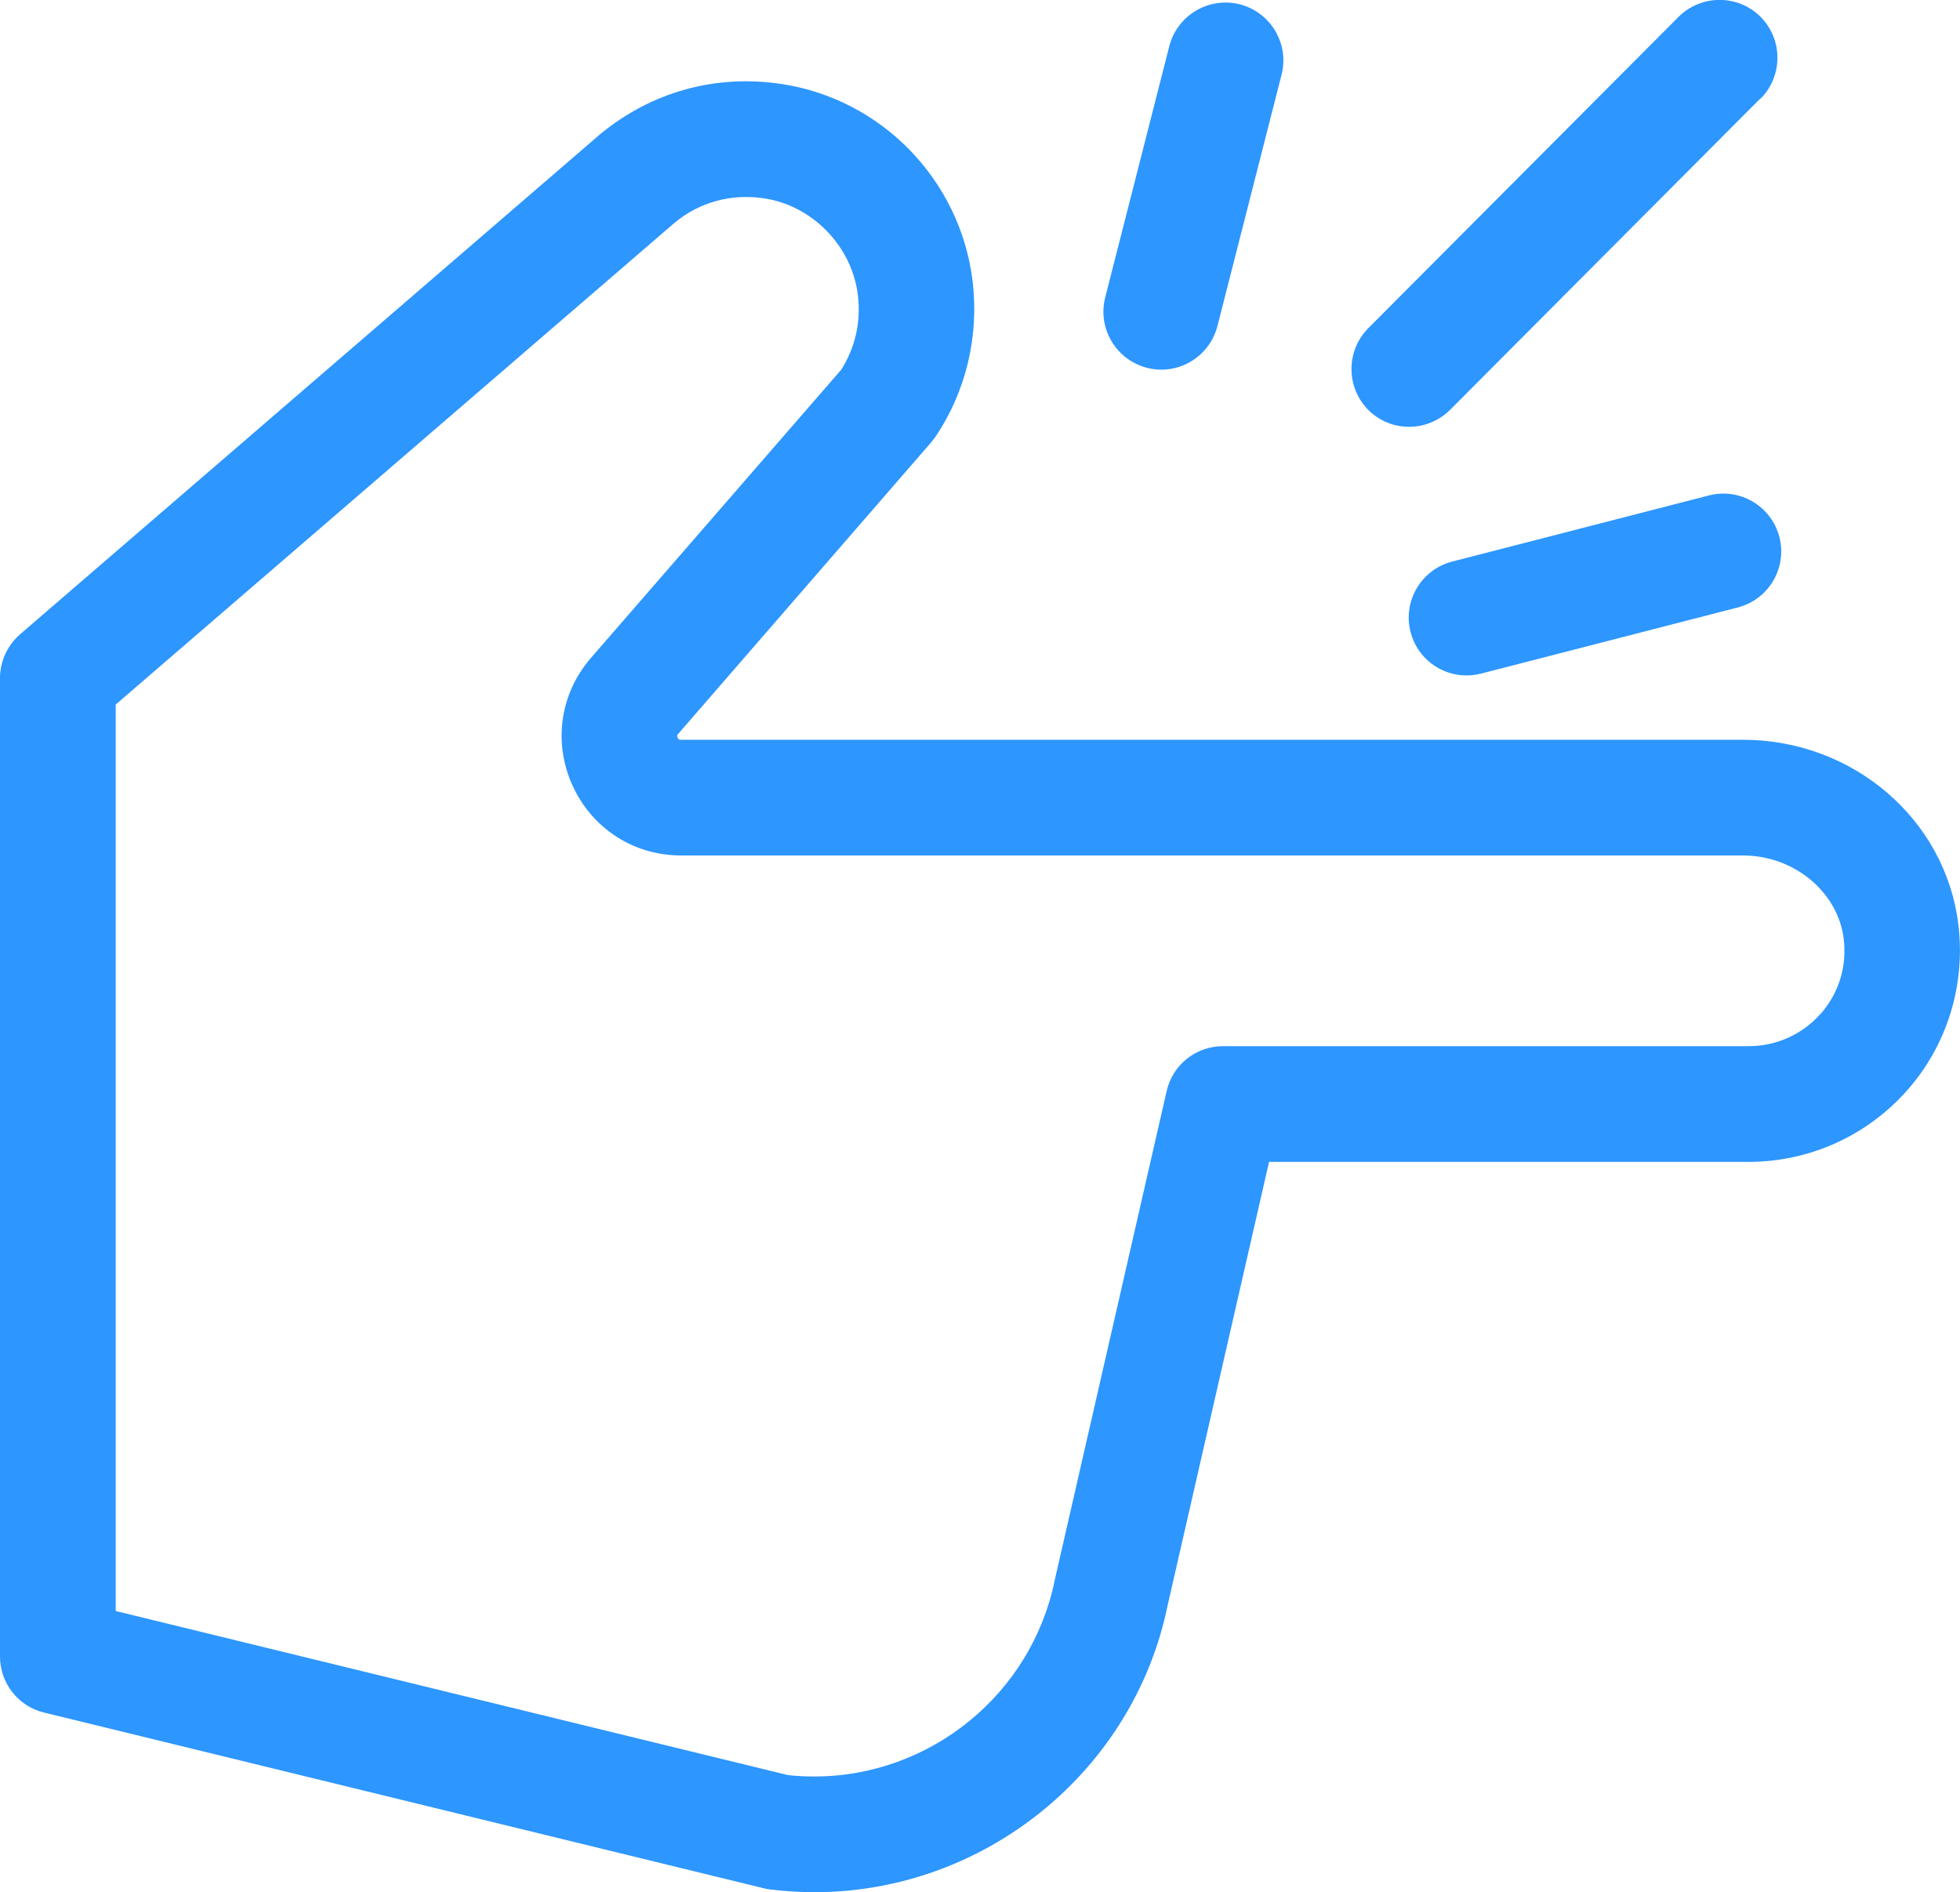
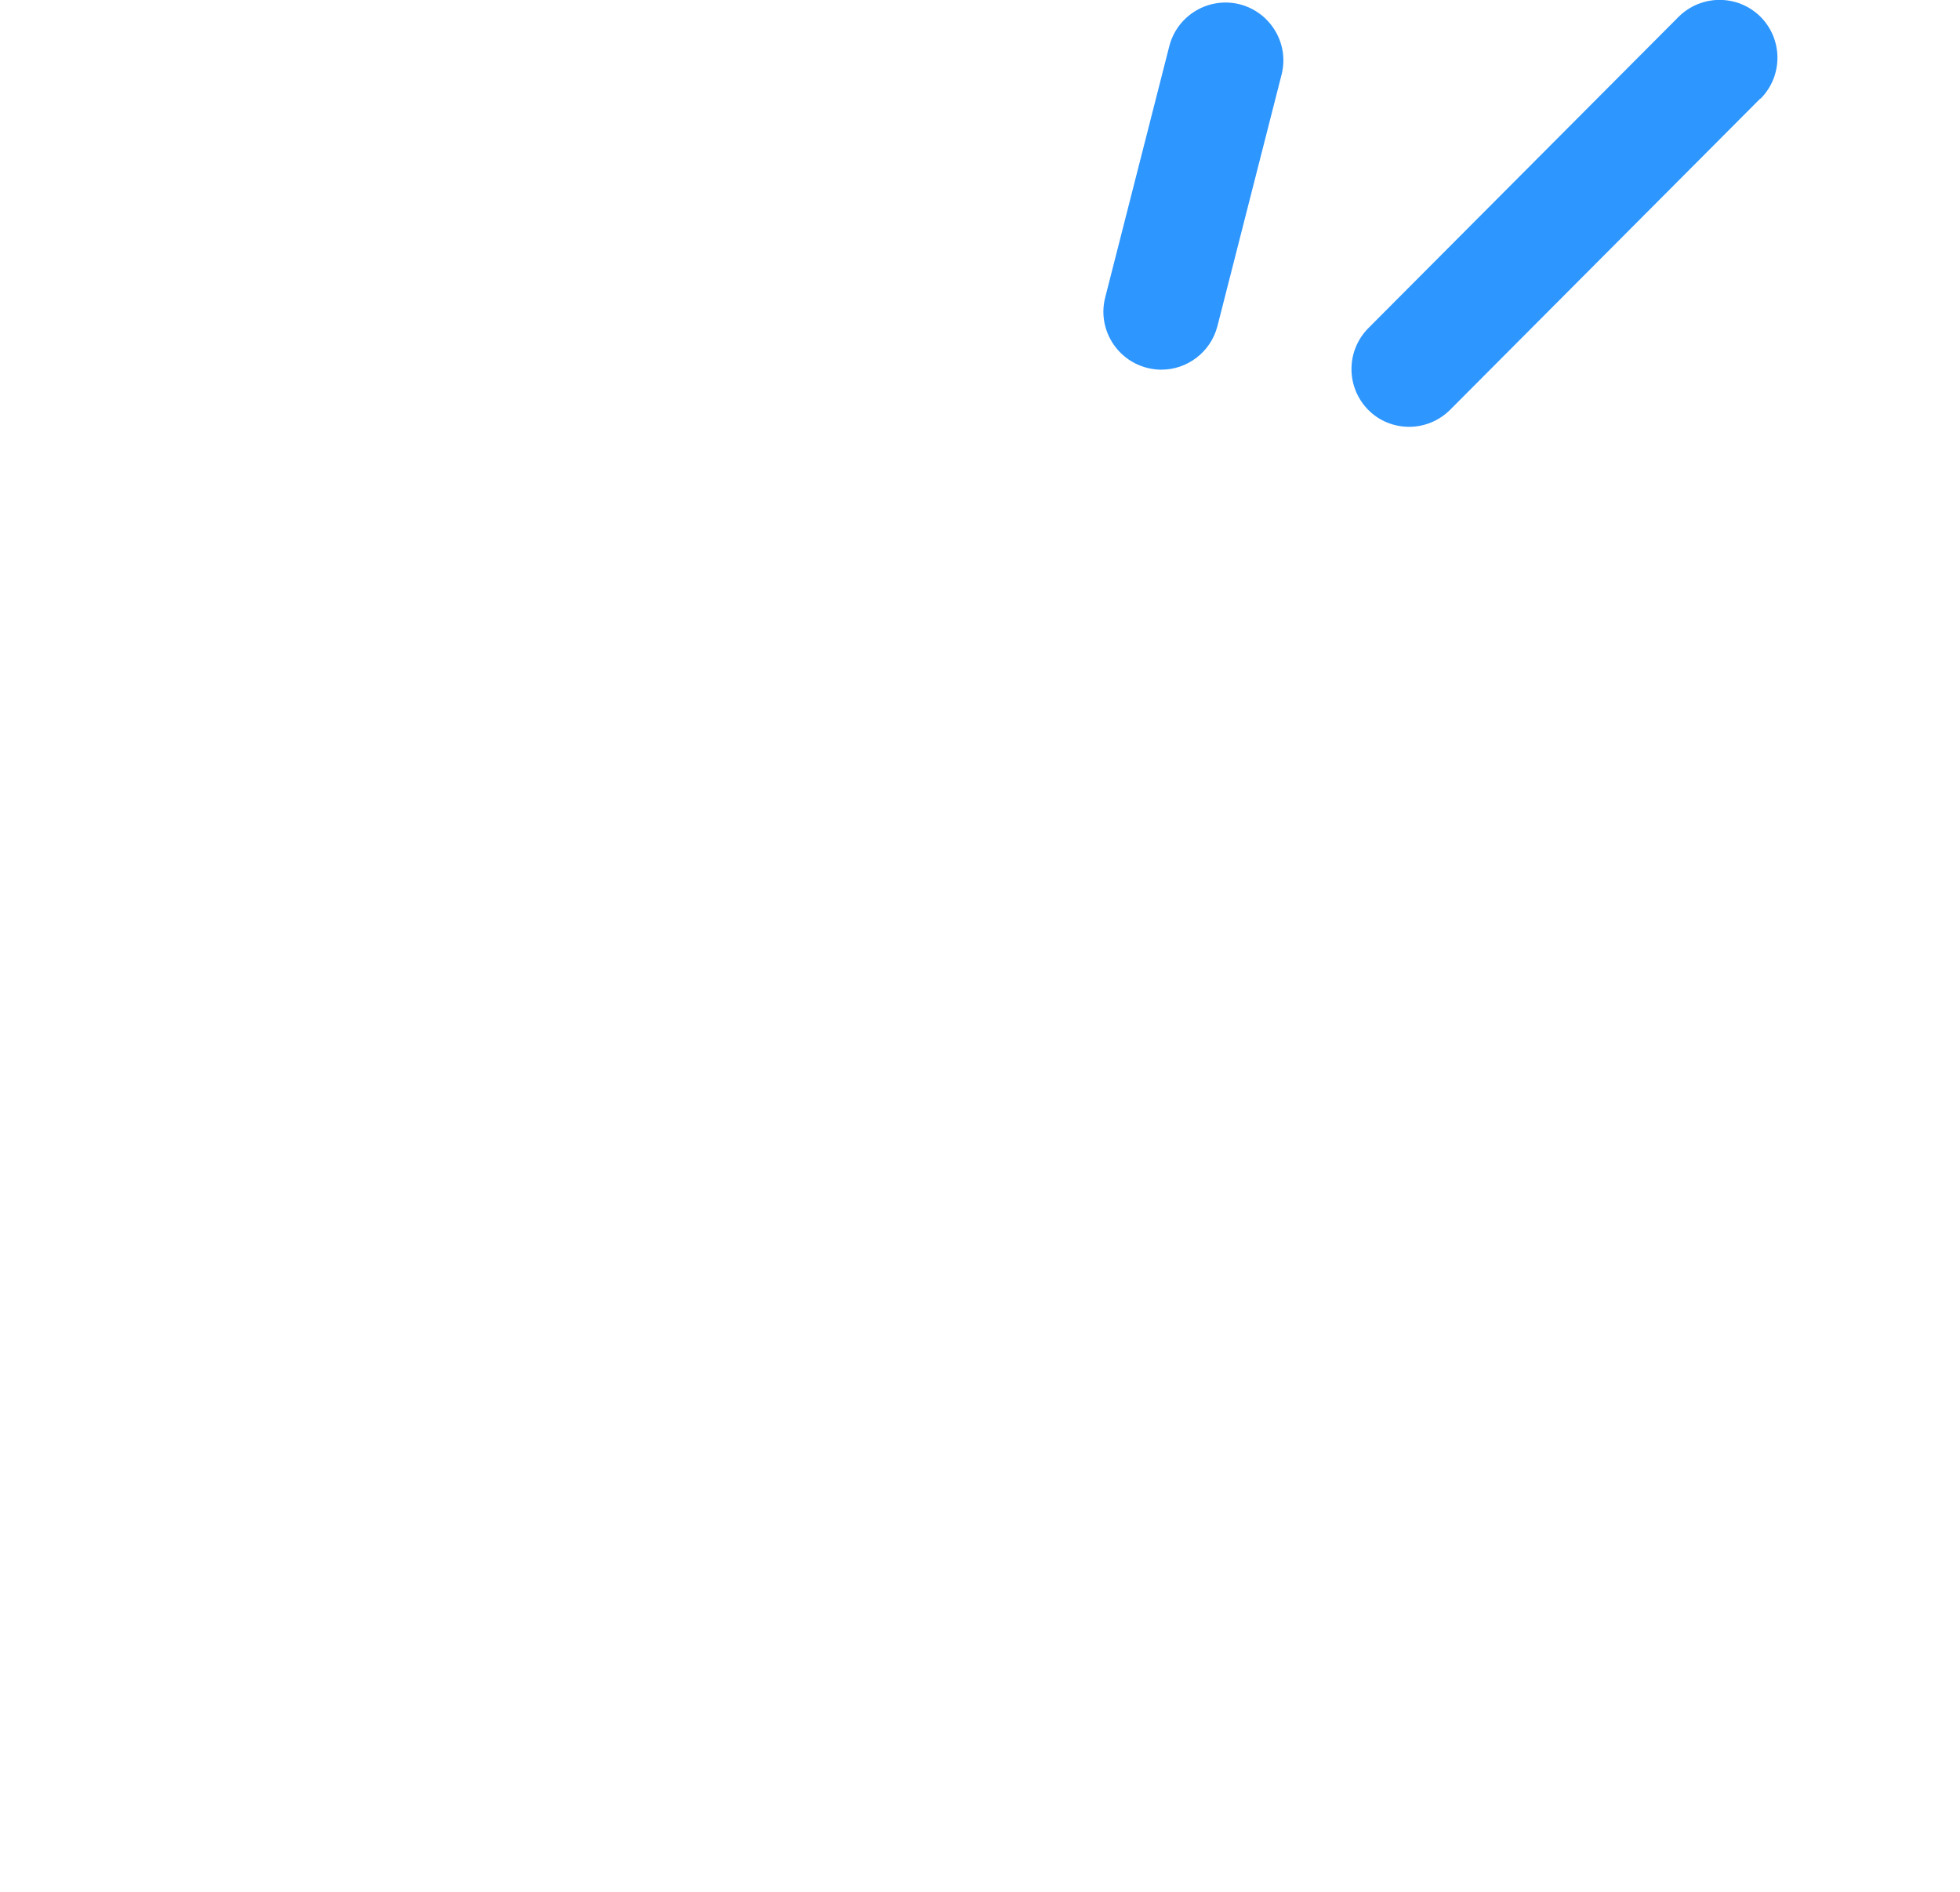
<svg xmlns="http://www.w3.org/2000/svg" id="Layer_2" data-name="Layer 2" viewBox="0 0 95.71 92.39">
  <defs>
    <style>
      .cls-1 {
        fill: #2d96ff;
        stroke-width: 0px;
      }
    </style>
  </defs>
  <g id="Layer_1-2" data-name="Layer 1">
    <g id="icon-easy-setup">
-       <path class="cls-1" d="M95.63,45.15c-.62-5.15-5.15-9.03-10.52-9.03h-51.86c-.06,0-.11,0-.16-.1-.05-.1-.01-.14.03-.19l12.34-14.22c.07-.09.14-.18.21-.27,1.51-2.23,2.15-4.95,1.82-7.65-.62-4.94-4.48-8.89-9.4-9.6-3.18-.46-6.28.4-8.78,2.46L.98,30.97c-.62.54-.98,1.32-.98,2.14v47.77c0,1.3.89,2.44,2.16,2.74l35.15,8.58c.11.03.22.05.33.06.7.08,1.41.13,2.12.13,8.34,0,15.61-5.92,17.26-14.02l4.95-21.64h23.43c2.95,0,5.76-1.27,7.72-3.48,1.96-2.21,2.87-5.16,2.51-8.11ZM88.89,49.51c-.88,1-2.16,1.57-3.49,1.57h-25.68c-1.32,0-2.46.91-2.75,2.19l-5.47,23.9c-1.13,5.54-6.07,9.57-11.74,9.57-.43,0-.86-.02-1.29-.07l-32.82-8.01v-44.26l27.3-23.53c1.21-1,2.74-1.42,4.33-1.19,2.37.34,4.31,2.32,4.61,4.71.2,1.63-.31,2.87-.81,3.66l-12.22,14.07c-1.51,1.74-1.86,4.13-.9,6.24.96,2.1,2.99,3.41,5.3,3.41h51.86c2.48,0,4.63,1.78,4.91,4.06.17,1.36-.24,2.67-1.13,3.68Z" />
      <path class="cls-1" d="M57.1,2.25l-3.13,12.27c-.39,1.51.53,3.05,2.04,3.44.23.06.47.09.7.09,1.26,0,2.41-.85,2.74-2.13l3.13-12.27c.39-1.51-.53-3.05-2.04-3.44-1.51-.38-3.05.53-3.44,2.04Z" />
-       <path class="cls-1" d="M71.61,32.98c.23,0,.47-.03.71-.09l12.54-3.23c1.51-.39,2.42-1.93,2.03-3.44-.39-1.51-1.93-2.42-3.44-2.03l-12.54,3.23c-1.51.39-2.42,1.93-2.03,3.44.33,1.28,1.48,2.12,2.73,2.12Z" />
      <path class="cls-1" d="M85.97,4.82c1.1-1.11,1.1-2.89,0-4-1.11-1.1-2.89-1.1-4,0l-15.15,15.2c-1.1,1.11-1.1,2.89,0,4,.55.55,1.27.82,1.99.82s1.45-.28,2-.83l15.15-15.2Z" />
    </g>
  </g>
</svg>